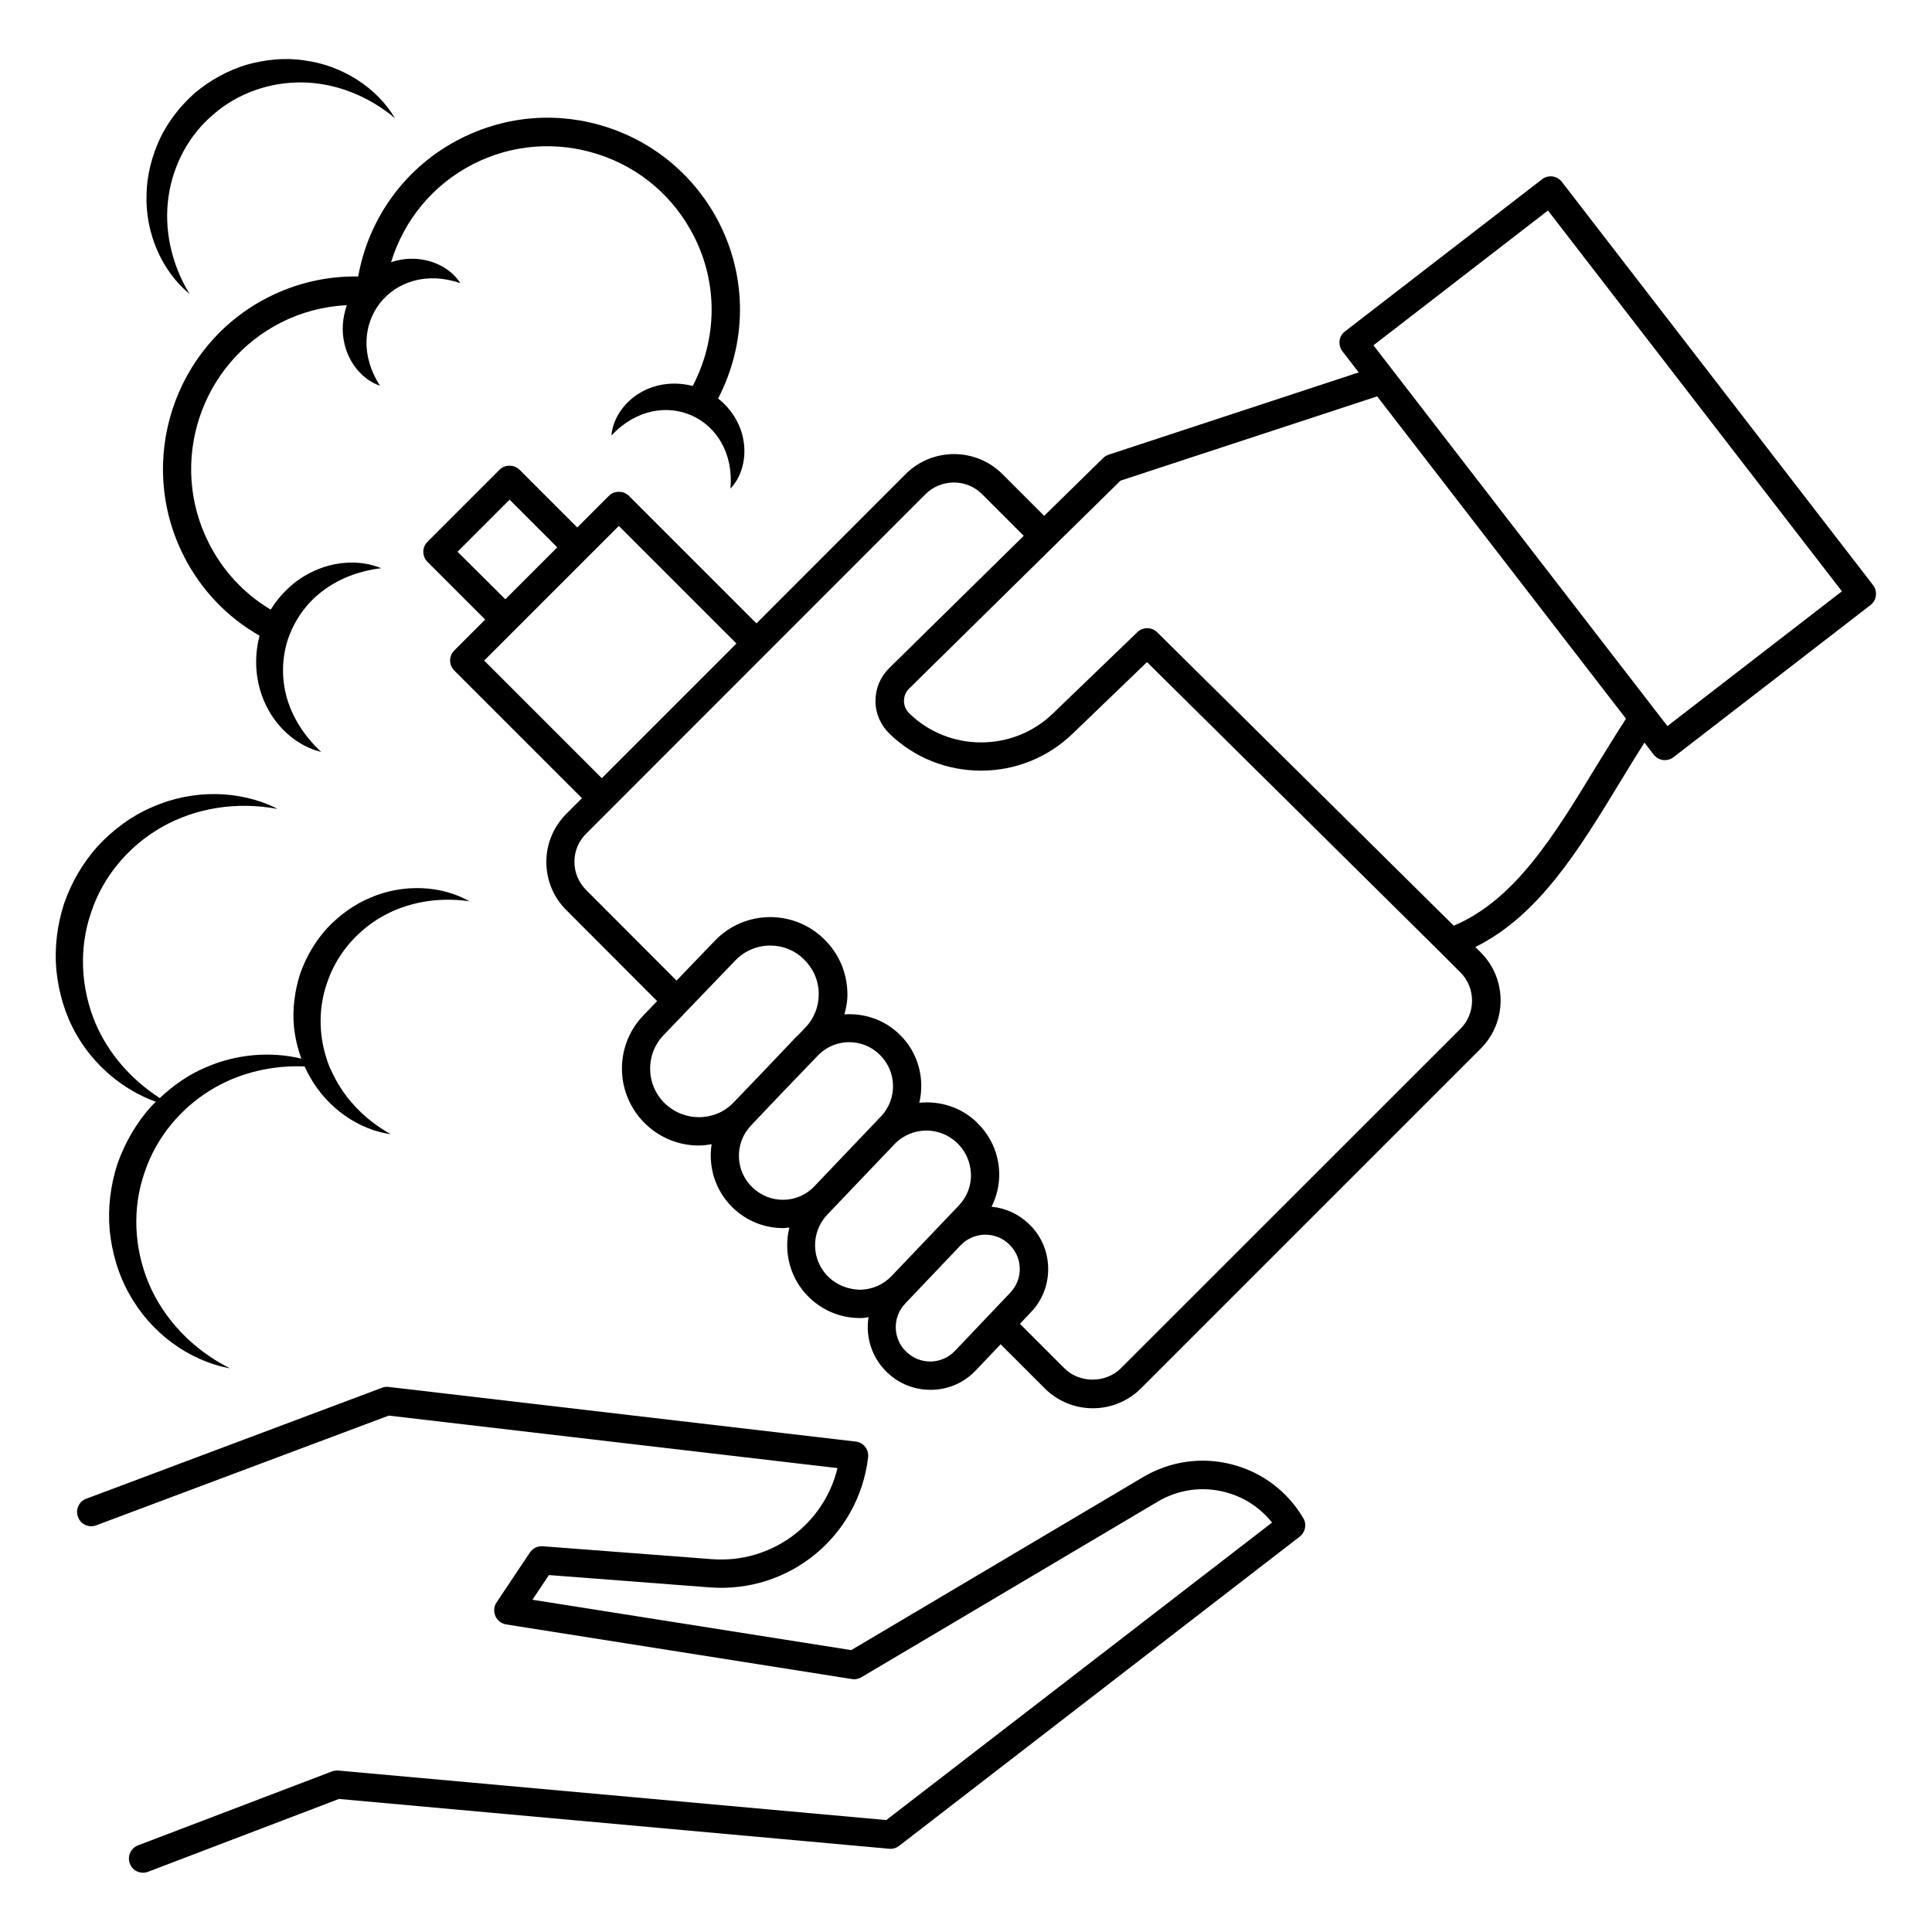
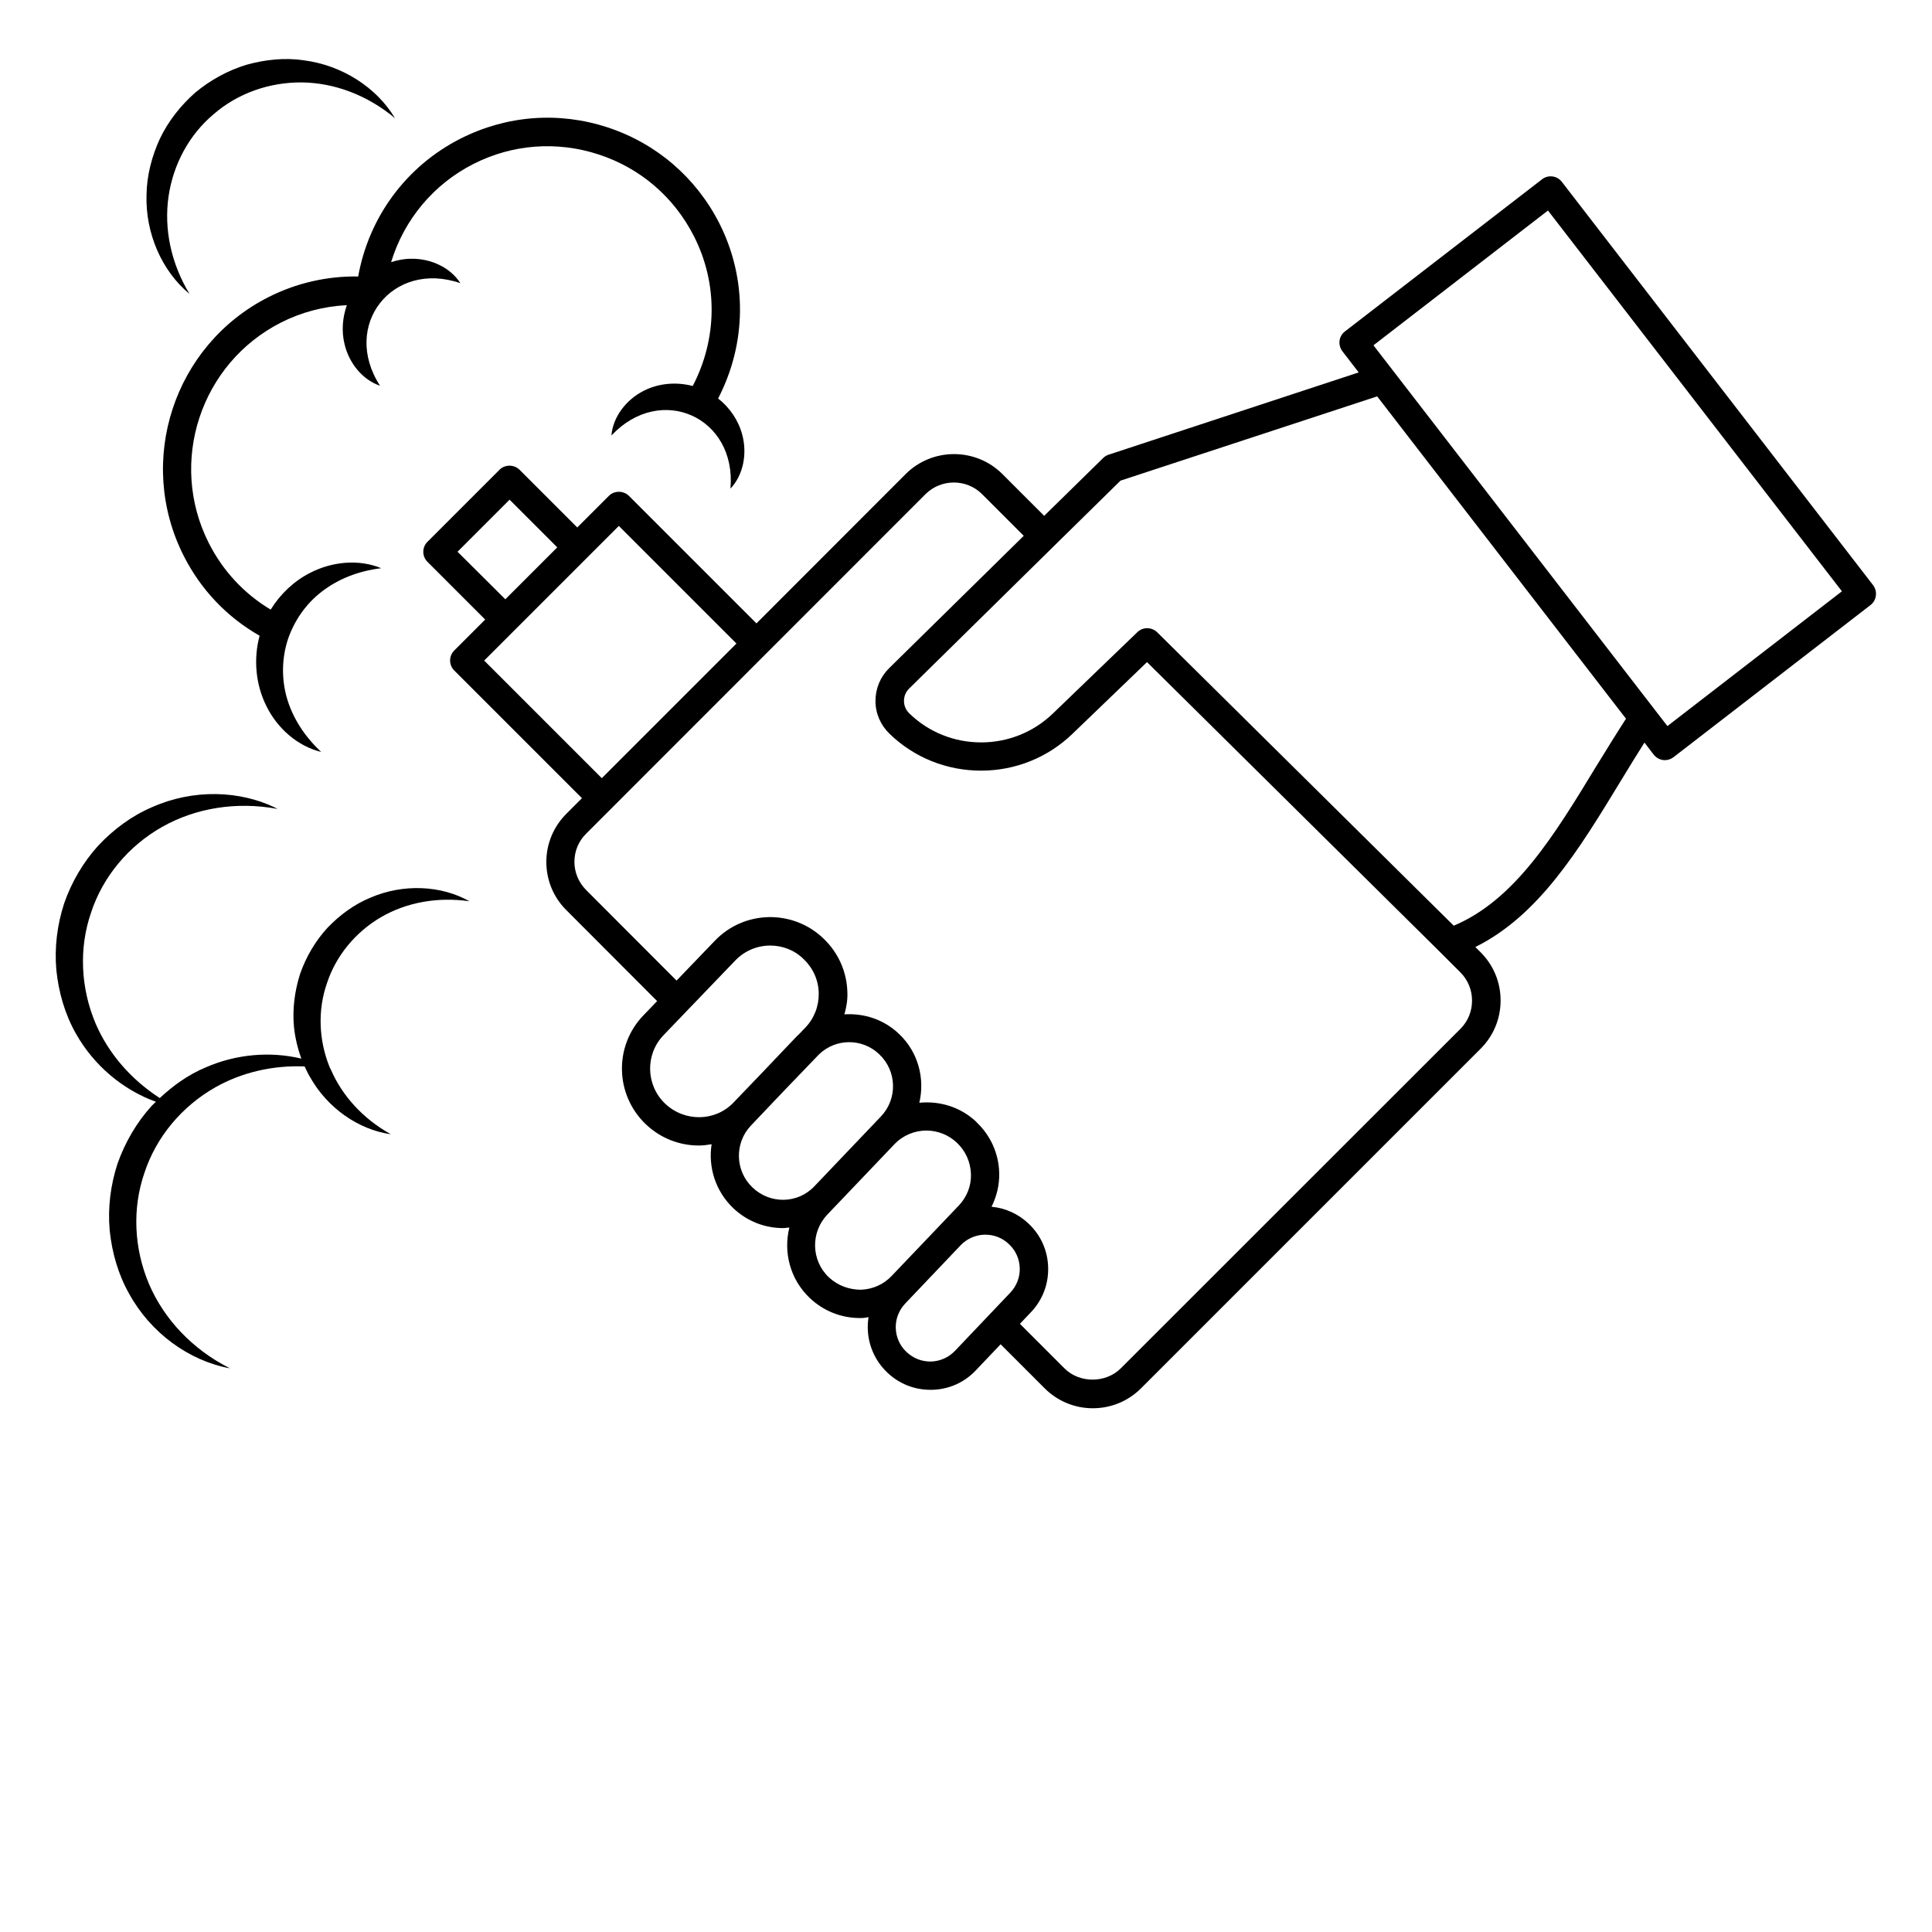
<svg xmlns="http://www.w3.org/2000/svg" fill="#000000" width="800px" height="800px" version="1.1" viewBox="144 144 512 512">
  <g>
    <path d="m215.17 222.73c-25.117 12.707-35.191 43.465-22.484 68.578 4.551 8.984 11.469 16.242 20.113 21.168-1.691 6.242-1.016 13.047 1.805 18.648 2.969 6.055 8.422 10.68 14.512 12.145-4.551-4.25-7.594-9.137-9.098-14.324-1.465-5.188-1.316-10.566 0.262-15.453 1.656-4.887 4.664-9.363 8.949-12.672 4.285-3.309 9.586-5.488 15.793-6.242-5.789-2.406-12.934-1.844-18.91 1.277-4.211 2.144-7.82 5.566-10.379 9.699-7.031-4.211-12.672-10.266-16.395-17.633-10.828-21.395-2.219-47.637 19.176-58.465 5.414-2.746 11.355-4.285 17.406-4.586-1.164 3.309-1.43 6.879-0.641 10.188 1.164 5.188 4.852 9.625 9.438 11.168-10.379-15.98 3.269-33.387 21.281-27.184-2.594-4.098-7.781-6.578-13.086-6.469-1.766 0-3.535 0.34-5.266 0.902 3.422-11.203 11.168-20.605 21.809-26.02 10.379-5.266 22.145-6.129 33.199-2.519 11.055 3.609 20.004 11.316 25.266 21.695 6.391 12.594 6.168 27.184-0.34 39.664-4.363-1.164-9.137-0.715-13.008 1.277-4.738 2.406-8.16 7.031-8.535 11.844 13.008-13.91 33.199-4.926 31.543 14.062 3.348-3.496 4.512-9.137 3.121-14.289-0.977-3.723-3.269-7.144-6.391-9.586 7.559-14.59 7.781-31.656 0.34-46.395-6.168-12.145-16.695-21.207-29.629-25.453-12.934-4.25-26.77-3.195-38.953 2.969-14.398 7.293-24.324 20.793-27.145 36.547-8.227-0.145-16.383 1.734-23.754 5.457z" />
    <path d="m194.23 221.9c-4.926-8.121-6.805-17.258-5.566-25.828 1.242-8.535 5.488-16.395 11.957-21.809 6.356-5.527 14.738-8.496 23.387-8.422 8.648 0.113 17.371 3.383 24.664 9.477-4.887-8.195-14.098-14.062-24.215-15.34-5.039-0.754-10.227-0.188-15.191 1.203-4.926 1.504-9.551 4.062-13.535 7.371-3.871 3.422-7.144 7.559-9.363 12.219-2.144 4.664-3.461 9.738-3.535 14.812-0.332 10.188 4.027 20.227 11.398 26.316z" />
    <path d="m185.32 435.98c-0.375 0.375-0.789 0.715-1.164 1.129-3.984 4.398-7.031 9.664-9.023 15.301-1.844 5.676-2.594 11.691-2.066 17.633 0.602 5.902 2.258 11.691 5.152 16.805 5.641 10.301 15.793 17.785 26.73 19.777-9.887-4.965-17.445-12.973-21.469-22.371-3.984-9.398-4.473-20.004-1.203-29.438 3.121-9.512 9.926-17.633 18.801-22.672 6.992-3.949 15.191-5.867 23.648-5.527 0.453 0.977 0.902 1.918 1.465 2.859 4.551 8.121 12.785 13.91 21.395 15.113-7.406-4.098-12.934-10.227-15.941-17.219h0.039c-0.039 0-0.039 0-0.074-0.039-0.074-0.152-0.152-0.301-0.227-0.453-2.934-7.219-3.234-15.227-0.715-22.371 2.367-7.18 7.445-13.387 14.176-17.371 6.731-3.949 15-5.527 23.574-4.285-7.594-4.285-17.633-4.664-26.207-0.977-4.324 1.766-8.195 4.625-11.469 8.047-3.195 3.496-5.641 7.672-7.219 12.184-1.43 4.512-2.066 9.324-1.617 14.062 0.301 2.859 0.977 5.676 1.957 8.383-8.234-1.992-17.371-1.203-25.453 2.367-4.473 1.879-8.496 4.738-12.07 8.082-7.672-4.965-13.609-11.844-16.996-19.738-3.984-9.398-4.473-20.004-1.203-29.438 3.121-9.512 9.926-17.633 18.801-22.672 8.91-5.039 19.777-6.805 30.641-4.773-9.887-5.074-22.52-5.266-33.238-0.488-5.414 2.293-10.266 5.902-14.324 10.227-3.984 4.398-7.07 9.664-9.023 15.301-1.844 5.676-2.594 11.691-2.066 17.633 0.602 5.902 2.258 11.691 5.152 16.805 4.731 8.461 12.516 15.004 21.238 18.125z" />
-     <path d="m470.46 532.08c-8.008-2.066-16.355-0.863-23.5 3.348l-77.375 45.871-84.48-13.348 4.363-6.543 42.672 3.269c21.016 1.578 39.441-13.535 41.922-34.477 0.113-0.977-0.152-1.992-0.789-2.781-0.602-0.789-1.543-1.277-2.519-1.391l-123.77-14.477c-0.602-0.074-1.203 0-1.766 0.227l-78.355 29.402c-1.957 0.715-2.934 2.894-2.18 4.852 0.715 1.957 2.894 2.934 4.852 2.18l77.488-29.062 118.92 13.91c-3.609 14.965-17.559 25.305-33.238 24.137l-44.855-3.422c-1.355-0.113-2.668 0.527-3.422 1.656l-8.836 13.234c-0.715 1.055-0.828 2.406-0.301 3.609 0.527 1.203 1.578 1.992 2.859 2.219l91.625 14.477c0.863 0.152 1.766-0.039 2.519-0.488l78.543-46.547c5.414-3.195 11.691-4.098 17.785-2.519 5 1.277 9.324 4.098 12.484 8.082l-102.23 78.84-145.2-13.121c-0.562-0.039-1.129 0.039-1.691 0.227l-51.395 19.59c-1.957 0.754-2.894 2.894-2.18 4.852 0.562 1.504 1.992 2.406 3.496 2.406 0.453 0 0.902-0.074 1.355-0.262l50.57-19.289 145.8 13.195c0.941 0.113 1.879-0.188 2.633-0.754l106.18-81.965c1.504-1.164 1.918-3.269 0.941-4.887-4.18-7.106-10.91-12.18-18.918-14.25z" />
    <path d="m640.4 299.09-82.488-106.89c-1.277-1.656-3.648-1.957-5.266-0.676l-52.223 40.305c-0.789 0.602-1.316 1.504-1.43 2.481-0.113 0.977 0.152 1.992 0.754 2.781l4.324 5.602-66.285 21.809c-0.562 0.188-1.055 0.488-1.465 0.902l-15.602 15.301-11.09-11.09c-7.07-7.031-18.535-7.031-25.605 0l-39.559 39.59-33.801-33.801c-1.43-1.43-3.91-1.43-5.301 0l-8.383 8.383-15.301-15.301c-1.43-1.43-3.91-1.43-5.301 0l-19.102 19.102c-1.465 1.465-1.465 3.836 0 5.301l15.301 15.301-8.195 8.195c-1.465 1.465-1.465 3.836 0 5.301l33.84 33.84-4.098 4.098c-3.422 3.422-5.34 7.973-5.34 12.785s1.879 9.398 5.301 12.785l24.062 24.102-3.684 3.836c-7.746 8.082-7.519 20.941 0.676 28.801 3.949 3.762 8.984 5.641 14.062 5.641 1.129 0 2.258-0.152 3.383-0.34-0.941 6.016 0.977 12.406 5.754 16.957 3.684 3.496 8.422 5.266 13.16 5.266 0.562 0 1.129-0.113 1.691-0.152-1.617 6.504 0.152 13.688 5.414 18.688 3.609 3.422 8.309 5.301 13.273 5.301h0.488c0.602 0 1.203-0.152 1.805-0.227-0.828 5.227 0.828 10.754 5 14.699 3.121 2.969 7.144 4.551 11.43 4.551h0.414c4.438-0.113 8.535-1.918 11.582-5.152l6.578-6.918 11.656 11.656c3.422 3.422 7.973 5.301 12.785 5.301s9.363-1.879 12.785-5.301l89.973-89.973c3.422-3.422 5.301-7.973 5.301-12.785 0-4.852-1.879-9.363-5.301-12.785l-1.391-1.391c16.77-8.309 27.371-25.641 38.5-43.953 2.031-3.383 4.172-6.805 6.316-10.227l2.445 3.195c0.754 0.941 1.844 1.465 2.969 1.465 0.789 0 1.617-0.262 2.293-0.789l52.188-40.305c0.789-0.602 1.316-1.504 1.43-2.481 0.137-0.977-0.125-1.992-0.727-2.781zm-375.15-8.871 13.797-13.797 12.633 12.633-13.762 13.762zm15.301 20.602 27.445-27.445 31.168 31.168-35.68 35.68-31.168-31.168zm39.664 125.61c-5.074-4.887-5.266-13.008-0.375-18.086l6.168-6.43 12.895-13.422c2.519-2.594 5.867-3.91 9.211-3.91 3.195 0 6.391 1.164 8.836 3.57l0.113 0.113c2.445 2.367 3.871 5.566 3.91 8.984 0.039 3.422-1.203 6.656-3.57 9.098l-1.844 1.918c-0.152 0.152-0.34 0.262-0.453 0.414l-8.797 9.25-7.973 8.309c-4.809 5.004-12.93 5.156-18.121 0.191zm23.199 22.258c-4.625-4.398-4.812-11.77-0.414-16.395l8.723-9.176 9.363-9.738c2.219-2.106 5.074-3.195 7.934-3.195s5.754 1.055 7.973 3.195l0.074 0.074c4.625 4.398 4.812 11.77 0.414 16.395l-17.633 18.5c-4.363 4.664-11.734 4.852-16.434 0.34zm28.688 27.109c-3.121-0.039-6.09-1.09-8.461-3.309-4.699-4.473-4.852-11.883-0.414-16.582l17.785-18.648c2.293-2.406 5.375-3.648 8.496-3.648 2.894 0 5.828 1.09 8.082 3.234l0.074 0.074c2.258 2.144 3.535 5.074 3.648 8.195 0.113 3.121-1.055 6.09-3.234 8.383l-17.785 18.648c-2.141 2.262-5.035 3.539-8.191 3.652zm24.965 16.203c-1.656 1.73-3.91 2.746-6.316 2.82-2.481 0.039-4.699-0.828-6.543-2.559-1.766-1.656-2.746-3.91-2.82-6.316s0.828-4.699 2.481-6.469l14.699-15.453c1.656-1.73 3.91-2.746 6.316-2.82h0.227c2.332 0 4.551 0.863 6.242 2.481l0.074 0.074c1.766 1.656 2.746 3.91 2.82 6.316 0.074 2.406-0.828 4.699-2.481 6.469zm133.96-85.344-90.008 89.969c-3.984 3.984-10.98 3.984-14.926 0l-11.805-11.805 2.934-3.082c3.047-3.195 4.664-7.406 4.551-11.844-0.113-4.438-1.918-8.535-5.152-11.582l-0.074-0.074c-2.707-2.559-6.129-4.098-9.777-4.438 1.355-2.746 2.106-5.754 2.031-8.91-0.113-5.152-2.258-9.926-5.977-13.461l-0.043-0.074c-4.211-4.023-9.777-5.641-15.152-5.113 1.504-6.391-0.262-13.387-5.34-18.199 0 0-0.074-0.074-0.074-0.074-4.023-3.836-9.285-5.488-14.438-5.152 0.527-1.879 0.863-3.797 0.789-5.754-0.113-5.414-2.332-10.488-6.242-14.25l-0.113-0.113c-8.082-7.746-20.941-7.519-28.727 0.562l-10.188 10.602-23.949-23.988c-1.992-1.992-3.121-4.664-3.121-7.481 0-2.82 1.09-5.488 3.121-7.481l89.934-89.973c4.137-4.098 10.867-4.098 14.965 0l11.055 11.055-35.645 35.047c-2.367 2.332-3.648 5.414-3.648 8.723s1.355 6.391 3.723 8.684c6.504 6.316 15.152 9.777 24.25 9.777 9.098 0 17.707-3.461 24.25-9.777l19.738-18.988 77.676 76.852s0 0.039 0.039 0.039l5.34 5.34c1.992 1.992 3.082 4.664 3.082 7.481 0.004 2.82-1.086 5.488-3.078 7.484zm35.98-69.559c-11.055 18.199-21.543 35.418-37.75 42.223l-78.578-77.75c-1.465-1.43-3.797-1.465-5.266-0.039l-22.371 21.543c-5.152 4.965-11.918 7.672-19.023 7.672-7.144 0-13.91-2.707-19.023-7.672-0.902-0.863-1.43-2.031-1.43-3.309s0.488-2.445 1.391-3.309l38.352-37.746s0.039 0 0.039-0.039c0 0 0-0.039 0.039-0.039l17.559-17.258 68.016-22.332 65.945 85.422c-2.746 4.25-5.344 8.496-7.898 12.633zm18.875-10.676-77.902-100.91 46.246-35.719 77.902 100.91z" />
  </g>
</svg>